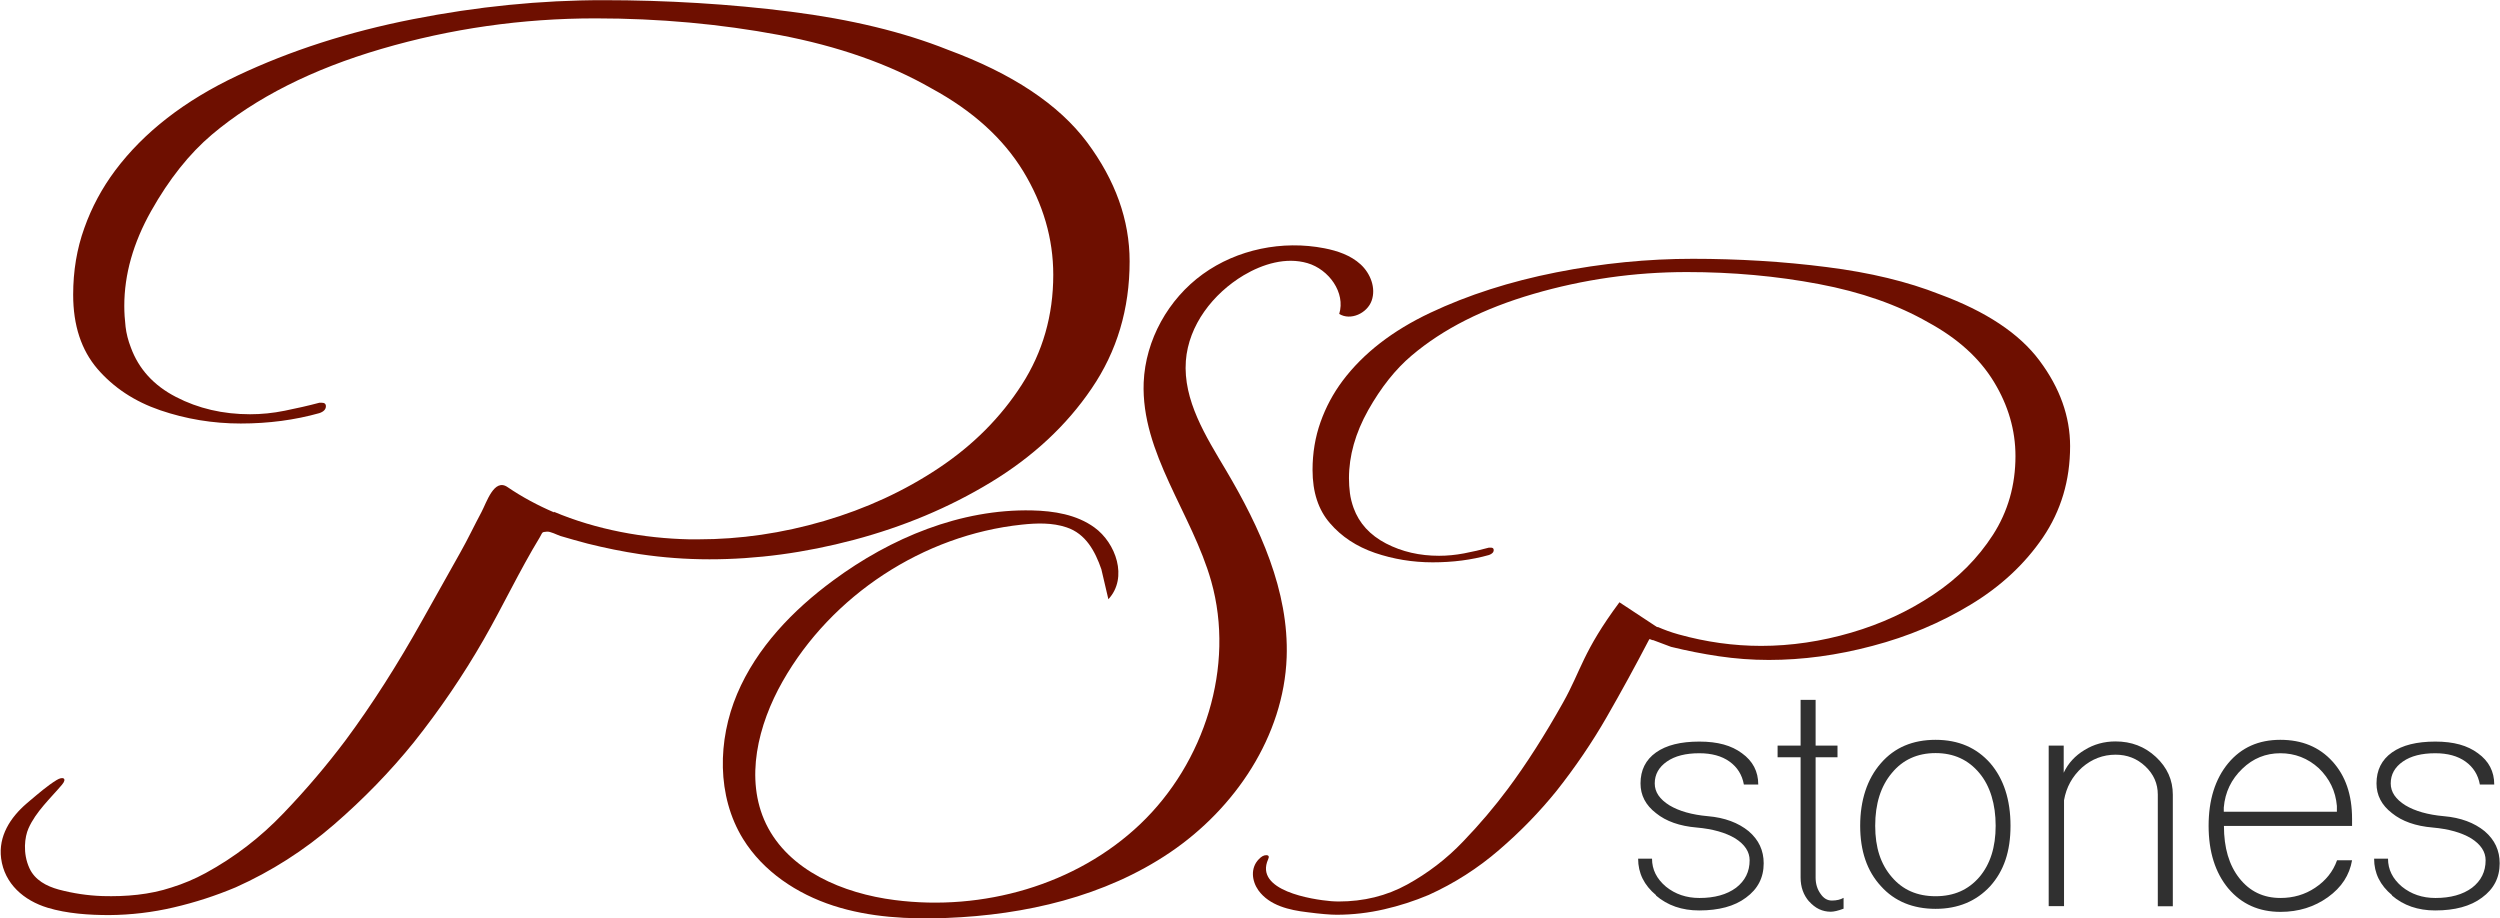
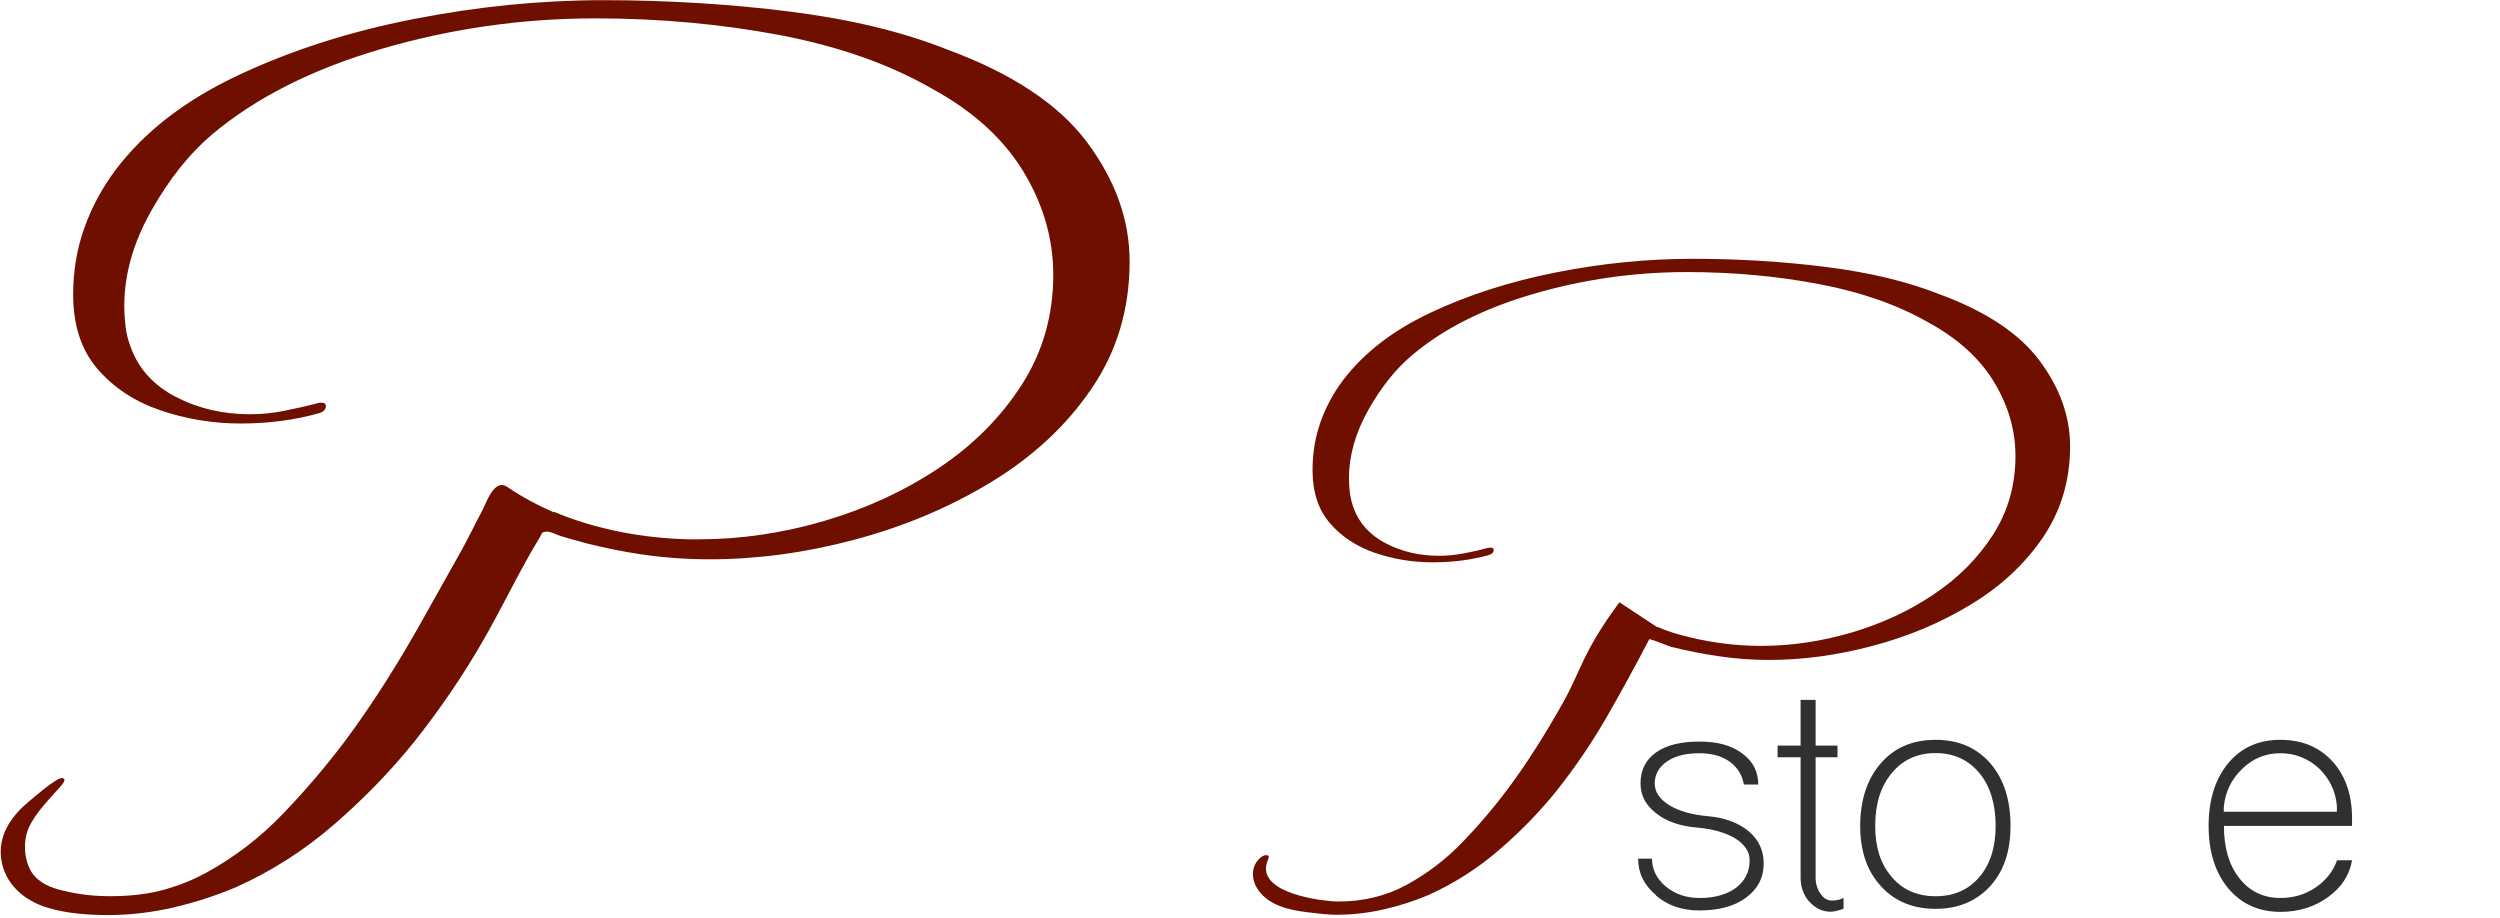
<svg xmlns="http://www.w3.org/2000/svg" id="Layer_1" data-name="Layer 1" viewBox="0 0 156.49 57.48">
  <defs>
    <style>
      .cls-1 {
        fill: #303030;
      }

      .cls-2 {
        fill: #6e0f00;
      }
    </style>
  </defs>
  <g>
    <path class="cls-2" d="M34.66,32.03c2.67,1.13,5.66,1.67,8.49,1.73,.19,0,.38,0,.57,0,2.62,0,5.24-.38,7.87-1.15,2.62-.77,5.01-1.87,7.17-3.31,2.16-1.44,3.89-3.18,5.2-5.22,1.31-2.04,1.97-4.33,1.97-6.88,0-2.26-.63-4.42-1.88-6.48-1.26-2.06-3.17-3.79-5.73-5.18-2.68-1.54-5.86-2.65-9.54-3.35-3.69-.69-7.52-1.04-11.51-1.04-4.59,0-9.05,.64-13.39,1.91-4.34,1.27-7.88,3.06-10.61,5.36-1.42,1.2-2.69,2.8-3.81,4.79-1.12,1.99-1.68,3.97-1.68,5.94,0,.43,.03,.86,.08,1.3,.05,.43,.16,.86,.33,1.3,.49,1.34,1.43,2.38,2.83,3.1,1.39,.72,2.94,1.08,4.63,1.08,.71,0,1.43-.07,2.17-.22s1.46-.31,2.17-.5h.16c.16,0,.25,.07,.25,.22,0,.19-.14,.34-.41,.43-1.53,.43-3.17,.65-4.92,.65s-3.43-.28-5.04-.83c-1.61-.55-2.92-1.42-3.93-2.59-1.01-1.18-1.52-2.72-1.52-4.64,0-1.49,.23-2.88,.7-4.18,.46-1.3,1.11-2.5,1.93-3.6,1.8-2.4,4.35-4.38,7.66-5.94,3.3-1.56,6.96-2.74,10.98-3.53,4.01-.79,7.99-1.19,11.92-1.19s7.95,.24,11.72,.72c3.77,.48,7.05,1.27,9.83,2.38,4.04,1.49,6.95,3.42,8.73,5.8,1.77,2.38,2.66,4.86,2.66,7.45,0,2.98-.79,5.63-2.38,7.96-1.58,2.33-3.69,4.28-6.31,5.87s-5.48,2.78-8.56,3.6c-3.09,.82-6.1,1.22-9.05,1.22-1.48,0-2.92-.11-4.34-.32-1.07-.16-2.2-.39-3.28-.66-.57-.15-1.14-.31-1.71-.48-.22-.07-.63-.3-.86-.27-.32,.03-.24,.02-.43,.35-1.26,2.07-2.3,4.29-3.51,6.4-1.28,2.23-2.74,4.38-4.38,6.44-1.47,1.82-3.14,3.54-5,5.15-1.86,1.61-3.91,2.92-6.14,3.92-1.26,.53-2.55,.95-3.89,1.26-1.32,.31-2.68,.47-4.03,.48-1.26,0-2.64-.09-3.86-.46-1.48-.45-2.7-1.49-2.91-3.09-.18-1.39,.58-2.56,1.59-3.43,.07-.06,.14-.12,.21-.18,.54-.45,1.07-.92,1.67-1.29,.4-.25,.68-.11,.34,.29-.72,.85-1.64,1.69-2.1,2.74-.23,.52-.37,1.54,.06,2.48,.34,.75,1.07,1.13,1.83,1.34,.9,.24,1.82,.38,2.75,.41,1.45,.04,2.94-.08,4.32-.54,.74-.23,1.45-.53,2.13-.9,1.8-.98,3.43-2.23,4.87-3.74,1.45-1.51,2.74-3.04,3.89-4.57,1.64-2.21,3.25-4.73,4.83-7.56,.78-1.4,1.56-2.79,2.35-4.19,.47-.83,.88-1.7,1.33-2.54,.32-.6,.79-2.14,1.63-1.56,.91,.62,1.9,1.15,2.93,1.59ZM57.57,7.93" />
-     <path class="cls-2" d="M68.94,35.63c-.39-1.12-.97-2.22-2.18-2.62-.89-.3-1.86-.27-2.8-.17-6.16,.65-11.91,4.42-14.97,9.81-1.54,2.71-2.39,6.11-1.04,8.92,1.42,2.93,4.83,4.36,8.06,4.77,5.5,.71,11.35-.93,15.37-4.76s5.94-9.86,4.44-15.19c-1.2-4.25-4.4-8.03-4.23-12.45,.11-2.66,1.54-5.22,3.7-6.78s4.99-2.13,7.61-1.62c.82,.16,1.65,.44,2.27,1.01s.97,1.48,.69,2.27-1.32,1.27-2.03,.83c.41-1.33-.65-2.79-1.99-3.18s-2.79,.05-3.99,.76c-1.92,1.15-3.45,3.12-3.62,5.36-.18,2.47,1.25,4.72,2.51,6.84,2.12,3.58,3.95,7.56,3.8,11.72-.18,4.92-3.22,9.45-7.3,12.21s-9.06,3.91-13.98,4.1c-2.39,.09-4.82-.03-7.1-.77s-4.39-2.14-5.65-4.18c-1.65-2.68-1.59-6.18-.37-9.07s3.49-5.25,6.02-7.11c3.6-2.66,7.97-4.48,12.44-4.38,1.37,.03,2.8,.26,3.91,1.07,1.33,.96,2.12,3.14,.87,4.49" />
    <path class="cls-2" d="M103.72,39.25h.06c.39,.17,.82,.33,1.29,.46,1.72,.48,3.45,.72,5.17,.72,1.88,0,3.76-.28,5.64-.83,1.88-.55,3.59-1.34,5.14-2.38,1.55-1.03,2.79-2.28,3.73-3.74,.94-1.46,1.41-3.11,1.41-4.93,0-1.62-.45-3.17-1.35-4.65-.9-1.48-2.27-2.72-4.11-3.72-1.92-1.1-4.2-1.9-6.85-2.4-2.64-.5-5.4-.75-8.26-.75-3.29,0-6.49,.46-9.61,1.37-3.12,.91-5.65,2.19-7.61,3.85-1.02,.86-1.93,2.01-2.73,3.43-.8,1.43-1.2,2.85-1.2,4.26,0,.31,.02,.62,.06,.93,.04,.31,.12,.62,.23,.93,.35,.96,1.03,1.7,2.03,2.22,1,.52,2.11,.77,3.32,.77,.51,0,1.03-.05,1.56-.15,.53-.1,1.05-.22,1.56-.36h.12c.12,0,.18,.05,.18,.15,0,.14-.1,.24-.29,.31-1.1,.31-2.27,.46-3.53,.46s-2.46-.2-3.61-.59c-1.16-.4-2.1-1.02-2.82-1.86-.73-.84-1.09-1.95-1.09-3.33,0-1.07,.17-2.07,.5-3,.33-.93,.79-1.79,1.38-2.58,1.29-1.72,3.12-3.14,5.49-4.26,2.37-1.12,5-1.96,7.88-2.53s5.73-.85,8.55-.85,5.7,.17,8.4,.52c2.7,.34,5.05,.91,7.05,1.7,2.9,1.07,4.99,2.45,6.26,4.16,1.27,1.7,1.91,3.49,1.91,5.35,0,2.14-.57,4.04-1.7,5.71-1.14,1.67-2.64,3.07-4.53,4.21-1.88,1.14-3.93,2-6.14,2.58-2.21,.59-4.38,.88-6.49,.88-1.06,0-2.1-.08-3.12-.23-1.02-.15-2.02-.35-3-.59-.2-.07-.38-.14-.56-.21-.18-.07-.36-.14-.56-.21-.04,0-.08,0-.12-.03-.04-.02-.08-.03-.12-.03-.86,1.65-1.75,3.28-2.67,4.88-.92,1.6-1.97,3.14-3.14,4.62-1.06,1.31-2.25,2.54-3.59,3.69-1.33,1.15-2.8,2.09-4.41,2.82-.9,.38-1.83,.68-2.79,.9-.96,.22-1.95,.34-2.97,.34-.39,0-1.01-.05-1.85-.16-1.1-.13-2.36-.41-3.05-1.37-.41-.58-.51-1.39,.02-1.94,.16-.17,.31-.26,.47-.26s.2,.09,.12,.26c-.88,1.96,2.75,2.52,3.94,2.62,.16,.01,.31,.02,.47,.02,1.57,0,3-.35,4.29-1.06,1.29-.71,2.46-1.6,3.5-2.69,1.04-1.08,1.97-2.18,2.79-3.28,1.18-1.58,2.33-3.39,3.47-5.42,1.14-2.03,1.23-3.18,3.53-6.28" />
  </g>
  <g>
    <path class="cls-1" d="M103.67,56.04c-.76-.63-1.13-1.39-1.13-2.29h.87c0,.68,.29,1.26,.87,1.75,.58,.47,1.28,.71,2.1,.71,.94,0,1.71-.21,2.29-.64,.57-.44,.85-1.01,.85-1.72,0-.53-.3-.99-.9-1.37-.6-.36-1.4-.59-2.41-.68-1.07-.09-1.92-.39-2.55-.9-.65-.5-.97-1.12-.97-1.86,0-.83,.32-1.48,.97-1.94,.65-.46,1.55-.68,2.71-.68s2.01,.24,2.67,.73c.68,.49,1.02,1.14,1.02,1.96h-.9c-.11-.61-.41-1.09-.9-1.44-.49-.35-1.12-.52-1.89-.52-.85,0-1.53,.17-2.03,.52-.5,.35-.76,.8-.76,1.37,0,.54,.31,.99,.92,1.37,.6,.36,1.4,.59,2.41,.68,1.05,.09,1.9,.41,2.55,.94,.63,.54,.94,1.2,.94,2.01,0,.9-.37,1.61-1.11,2.15-.72,.54-1.7,.8-2.93,.8-1.07,0-1.98-.31-2.71-.94Z" />
    <path class="cls-1" d="M113.25,56.44c-.36-.41-.54-.91-.54-1.51v-7.53h-1.44v-.73h1.44v-2.86h.94v2.86h1.37v.73h-1.37v7.53c0,.39,.1,.73,.31,1.02,.19,.28,.42,.42,.71,.42,.3,0,.54-.06,.73-.17v.68c-.35,.13-.61,.19-.8,.19-.52,0-.97-.21-1.35-.64Z" />
    <path class="cls-1" d="M117.74,55.47c-.87-.94-1.3-2.2-1.3-3.78s.43-2.93,1.3-3.92c.85-.98,1.99-1.46,3.42-1.46s2.56,.49,3.42,1.46c.85,.99,1.27,2.3,1.27,3.92s-.42,2.83-1.27,3.78c-.87,.94-2.01,1.42-3.42,1.42s-2.57-.47-3.42-1.42Zm6.16-.57c.68-.8,1.02-1.87,1.02-3.21s-.34-2.49-1.02-3.3c-.69-.83-1.6-1.25-2.74-1.25s-2.06,.42-2.74,1.25c-.69,.82-1.04,1.92-1.04,3.3s.35,2.41,1.04,3.21c.68,.8,1.59,1.2,2.74,1.2s2.05-.4,2.74-1.2Z" />
-     <path class="cls-1" d="M128.24,56.72v-10.05h.94v1.7c.28-.6,.72-1.07,1.3-1.42,.58-.36,1.23-.54,1.94-.54,.99,0,1.83,.32,2.53,.97,.71,.66,1.06,1.45,1.06,2.36v6.99h-.94v-6.99c0-.69-.26-1.28-.78-1.77-.52-.49-1.14-.73-1.86-.73-.79,0-1.49,.27-2.1,.8-.61,.55-.99,1.24-1.13,2.05v6.63h-.94Z" />
    <path class="cls-1" d="M139.48,55.61c-.82-.99-1.23-2.3-1.23-3.92s.41-2.93,1.23-3.92c.82-.98,1.9-1.46,3.26-1.46s2.44,.45,3.26,1.35c.82,.9,1.23,2.09,1.23,3.59v.45h-8.02c0,1.37,.32,2.46,.97,3.28,.65,.82,1.5,1.23,2.57,1.23,.8,0,1.53-.21,2.17-.64,.66-.44,1.12-1.01,1.37-1.72h.94c-.16,.93-.66,1.7-1.51,2.31-.85,.61-1.84,.92-2.97,.92-1.35,0-2.44-.49-3.26-1.46Zm6.8-4.81v-.35c-.08-.93-.46-1.71-1.13-2.36-.69-.63-1.5-.94-2.41-.94s-1.71,.32-2.38,.97c-.69,.66-1.08,1.47-1.16,2.43v.26h7.08Z" />
-     <path class="cls-1" d="M149.74,56.04c-.76-.63-1.13-1.39-1.13-2.29h.87c0,.68,.29,1.26,.87,1.75,.58,.47,1.28,.71,2.1,.71,.94,0,1.71-.21,2.29-.64,.57-.44,.85-1.01,.85-1.72,0-.53-.3-.99-.9-1.37-.6-.36-1.4-.59-2.41-.68-1.07-.09-1.92-.39-2.55-.9-.65-.5-.97-1.12-.97-1.86,0-.83,.32-1.48,.97-1.94,.65-.46,1.55-.68,2.71-.68s2.01,.24,2.67,.73c.68,.49,1.02,1.14,1.02,1.96h-.9c-.11-.61-.41-1.09-.9-1.44-.49-.35-1.12-.52-1.89-.52-.85,0-1.53,.17-2.03,.52-.5,.35-.76,.8-.76,1.37,0,.54,.31,.99,.92,1.37,.6,.36,1.4,.59,2.41,.68,1.05,.09,1.9,.41,2.55,.94,.63,.54,.94,1.2,.94,2.01,0,.9-.37,1.61-1.11,2.15-.72,.54-1.7,.8-2.93,.8-1.07,0-1.98-.31-2.71-.94Z" />
  </g>
</svg>